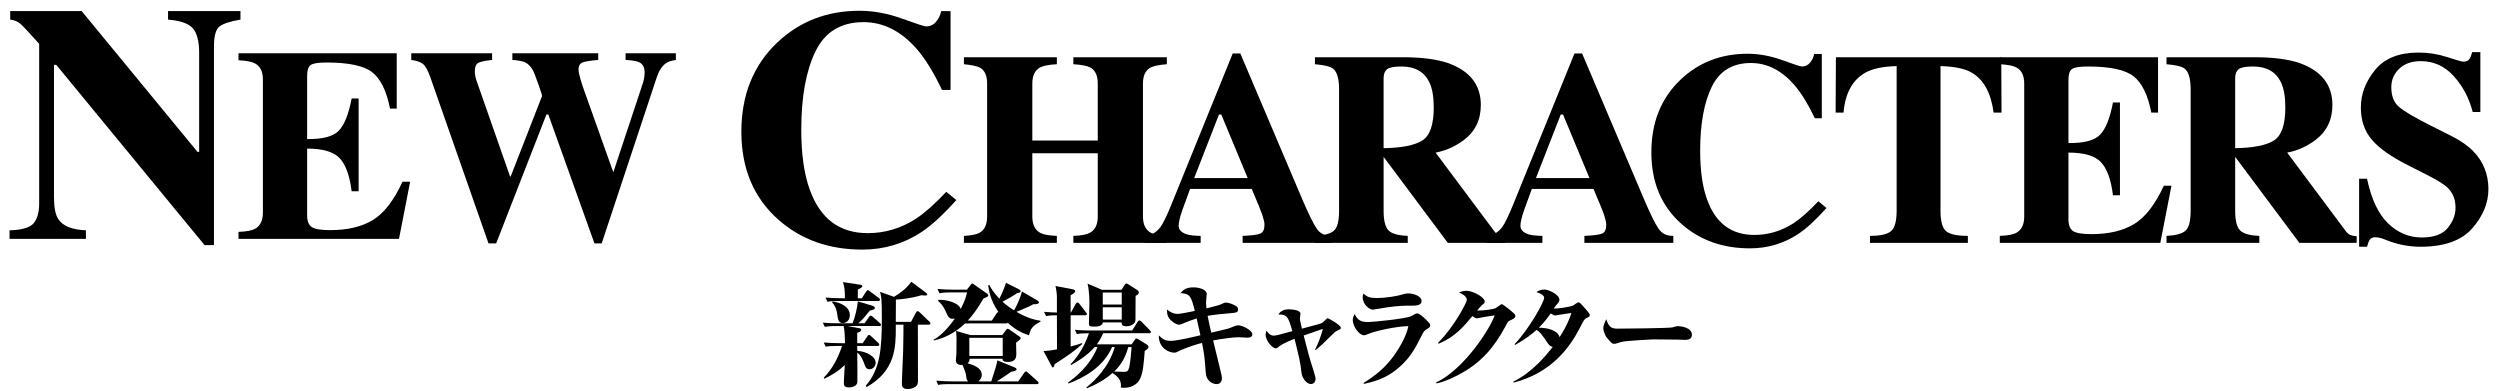
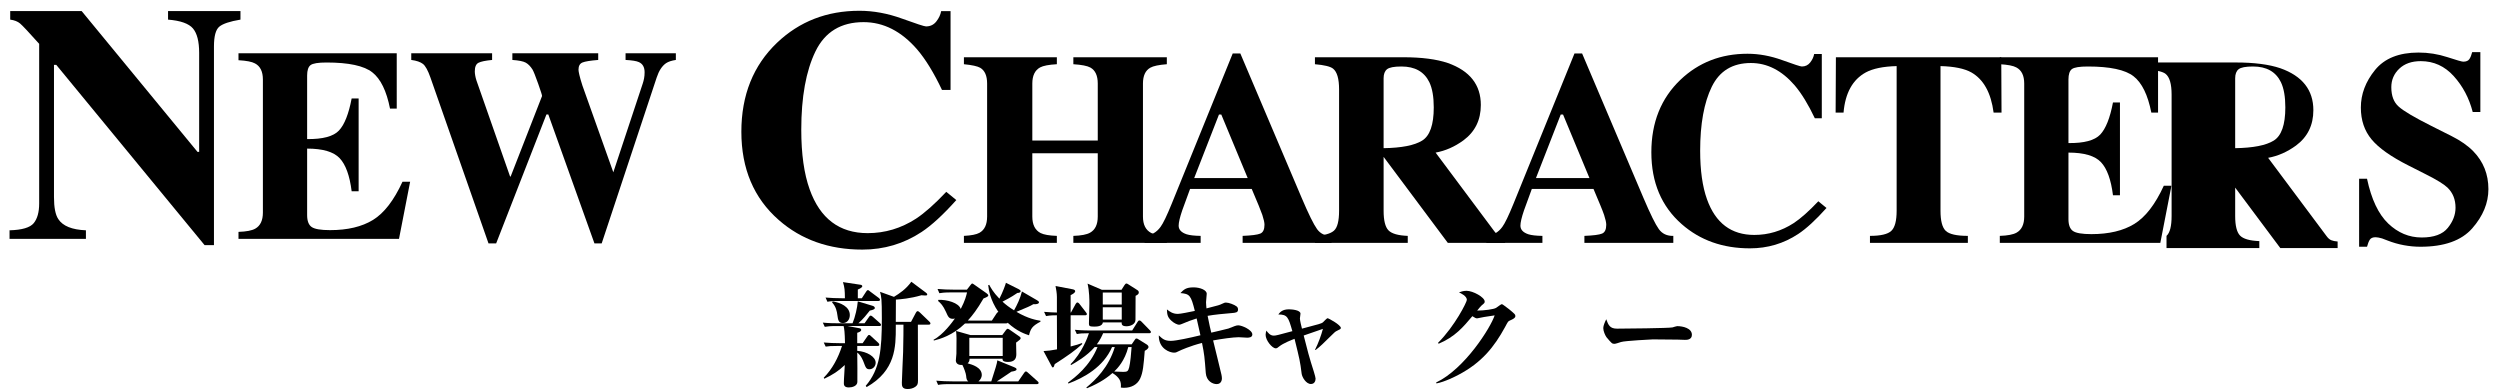
<svg xmlns="http://www.w3.org/2000/svg" version="1.1" id="レイヤー_1" x="0px" y="0px" width="612.144px" height="95.75px" viewBox="0 0 612.144 95.75" enable-background="new 0 0 612.144 95.75" xml:space="preserve">
  <g>
    <path d="M211.222,84.029l1.146-1.652c0.112-0.168,0.253-0.365,0.421-0.365c0.195,0,0.363,0.168,0.531,0.336l1.736,1.598   c0.111,0.084,0.252,0.308,0.252,0.447c0,0.252-0.196,0.31-0.42,0.31h-4.984v1.202c2.353,0.168,4.509,1.429,4.509,2.912   c0,0.867-0.673,1.597-1.513,1.597c-0.784,0-0.924-0.394-1.428-1.735c-0.112-0.308-0.616-1.65-1.568-2.353   c0.028,0.868,0.057,6.832,0.028,7.225c-0.057,0.979-1.261,1.316-2.101,1.316c-1.204,0-1.204-0.729-1.204-1.037   c0-1.231,0.195-3.22,0.225-4.451c-1.567,1.513-3.023,2.408-5.013,3.358l-0.14-0.252c2.128-2.155,3.556-4.899,4.479-7.782h-0.98   c-1.708,0-2.323,0.055-3.022,0.168l-0.477-1.009c1.344,0.111,2.659,0.168,4.004,0.168h1.203c-0.056-2.743-0.168-3.473-0.336-4.2   h-1.596c-1.708,0-2.324,0.084-3.023,0.196l-0.477-1.037c1.344,0.142,2.66,0.168,4.004,0.168h3.275   c0.645-1.512,1.177-3.893,1.288-5.375l3.611,1.093c0.168,0.056,0.562,0.194,0.562,0.53c0,0.365-0.616,0.505-1.232,0.646   c-0.729,0.925-1.624,2.072-2.8,3.106h1.512l1.064-1.512c0.14-0.194,0.252-0.363,0.42-0.363s0.392,0.14,0.531,0.279l1.735,1.539   c0.168,0.168,0.28,0.254,0.28,0.449c0,0.252-0.225,0.279-0.42,0.279h-7.756l2.827,0.533c0.195,0.027,0.505,0.111,0.505,0.42   c0,0.447-0.812,0.643-0.98,0.699v2.549H211.222z M211.026,73.025l1.063-1.625c0.084-0.141,0.252-0.363,0.42-0.363   c0.169,0,0.364,0.195,0.505,0.307l2.184,1.625c0.112,0.084,0.28,0.279,0.28,0.42c0,0.279-0.252,0.309-0.42,0.309h-9.437   c-1.708,0-2.324,0.056-3.023,0.195l-0.448-1.035c1.315,0.111,2.66,0.168,3.977,0.168h0.756c-0.027-2.018-0.057-2.549-0.477-3.948   l4.284,0.646c0.225,0.026,0.448,0.141,0.448,0.362c0,0.336-0.757,0.672-1.093,0.812v2.129H211.026L211.026,73.025z M203.886,73.809   c1.876,0.279,4.199,1.26,4.199,3.332c0,1.232-0.783,1.959-1.681,1.959c-1.092,0-1.204-0.756-1.372-1.986   c-0.111-0.811-0.308-2.018-1.287-3.053L203.886,73.809z M226.678,71.625c0.168,0.139,0.363,0.279,0.363,0.475   c0,0.254-0.252,0.254-0.505,0.254c-0.279,0-0.615-0.028-0.924-0.057c-2.771,0.812-5.096,0.98-6.244,1.064   c0,2.604,0,2.883-0.027,5.459h3.725l1.204-2.268c0.084-0.142,0.224-0.363,0.42-0.363s0.393,0.195,0.588,0.363l2.296,2.211   c0.057,0.057,0.252,0.252,0.252,0.42c0,0.28-0.252,0.309-0.42,0.309h-2.66c0,1.961,0.028,11.564,0.028,13.721   c0,0.867-0.168,1.148-0.672,1.512c-0.532,0.363-1.177,0.531-1.876,0.531c-1.4,0-1.4-0.84-1.4-1.566c0-1.01,0.28-6.301,0.309-7.477   c0.085-3.248,0.085-5.684,0.085-6.721h-1.877v0.588c0,4.789,0,10.641-7.141,14.701l-0.224-0.309   c3.5-4.062,3.947-8.877,3.947-16.521c0-4.789-0.111-5.265-0.447-6.496l3.416,1.231c1.372-0.842,2.939-1.877,4.256-3.697   L226.678,71.625z" />
    <path d="M251.962,82.096c-0.925-0.307-2.885-0.924-5.235-3.08c-0.028,0.141-0.196,0.168-0.394,0.168h-8.398   c-0.504,0-1.148,0-1.652,0.029c-3.023,2.939-6.16,3.809-7.615,4.172l-0.085-0.195c2.381-1.231,4.648-4.369,5.236-5.209   c-0.112,0.027-0.28,0.084-0.477,0.084c-0.979,0-1.203-0.53-1.708-1.68c-0.729-1.596-1.287-2.129-1.903-2.66v-0.309   c2.156-0.084,5.04,0.729,5.516,2.24c1.12-2.156,1.372-3.359,1.54-4.061h-3.752c-1.932,0-2.491,0.112-3.022,0.196l-0.448-1.037   c1.315,0.113,2.632,0.168,3.976,0.168h3.221l0.868-1.118c0.141-0.168,0.309-0.394,0.42-0.394s0.309,0.142,0.504,0.28l2.996,2.101   c0.141,0.11,0.447,0.362,0.447,0.53c0,0.252-0.363,0.449-1.176,0.757c-1.568,2.717-2.744,4.2-3.836,5.403   c0.196,0,1.344,0.027,1.456,0.027h4.424l1.176-1.791c0.084-0.111,0.252-0.309,0.42-0.336c-2.044-2.996-2.352-5.461-2.491-6.553   l0.253-0.084c0.362,0.672,0.951,1.793,2.491,3.389c0.812-1.568,1.483-3.389,1.597-3.893l3.136,1.568   c0.28,0.141,0.476,0.309,0.476,0.504c0,0.252-0.336,0.42-0.812,0.42c-1.568,1.092-3.052,1.82-3.641,2.129   c0.812,0.756,1.597,1.344,2.828,2.127c0.729-1.287,1.513-2.912,1.933-4.619l3.668,2.127c0.252,0.141,0.504,0.336,0.504,0.504   c0,0.281-0.336,0.561-1.372,0.477c-0.952,0.562-1.288,0.672-4.145,1.877c2.911,1.707,4.899,2.017,5.881,2.185v0.224   C252.746,79.828,252.354,80.473,251.962,82.096z M253.894,94.053h-21.168c-1.933,0-2.492,0.084-3.024,0.195l-0.447-1.035   c1.315,0.111,2.633,0.168,3.977,0.168h3.864c-0.394-0.252-0.478-0.701-0.532-1.373c-0.028-0.531-0.561-1.988-0.924-2.66   c-1.093,0.113-1.597-0.447-1.597-1.092c0-0.252,0.141-1.398,0.141-1.65c0.027-0.59,0.027-2.297,0.027-3.754   c0-0.531-0.057-1.313-0.111-1.817l3.527,1.008h7.783l0.896-1.205c0.11-0.168,0.279-0.336,0.447-0.336   c0.141,0,0.363,0.142,0.504,0.252l2.185,1.513c0.168,0.112,0.476,0.309,0.476,0.532c0,0.279-0.252,0.447-1.119,1.093   c0,0.393,0.057,2.407,0.057,2.854c0,1.092-0.477,1.877-2.017,1.877c-1.288,0-1.372-0.42-1.372-0.785h-8.063   c0,0.478-0.112,0.812-0.476,1.121c1.062,0.308,3.472,0.951,3.472,2.883c0,0.365-0.196,1.037-0.812,1.541h3.137   c0.979-3.053,1.398-4.34,1.482-5.151l4.116,1.68c0.336,0.141,0.588,0.252,0.588,0.533c0,0.336-0.588,0.447-1.26,0.559   c-1.316,0.924-2.939,1.961-3.556,2.381h5.234l1.429-2.072c0.111-0.168,0.279-0.363,0.447-0.363s0.394,0.195,0.504,0.308   l2.324,2.072c0.112,0.11,0.28,0.252,0.28,0.42C254.314,94.025,254.062,94.053,253.894,94.053z M245.522,82.713h-8.176v4.451h8.176   V82.713z" />
    <path d="M265.709,77.197h-3.556v7.643c1.484-0.363,2.1-0.588,2.771-0.84l0.085,0.225c-1.736,1.596-3.612,2.912-6.748,4.928   c-0.142,0.478-0.226,0.812-0.478,0.812c-0.14,0-0.195-0.113-0.336-0.393l-1.932-3.611c1.092-0.057,1.819-0.141,3.304-0.42   c0-2.773,0-5.629-0.028-8.344c-0.588,0-1.596,0-2.659,0.195l-0.477-1.035c0.924,0.084,2.576,0.168,3.136,0.168v-3.81   c0-0.924-0.194-1.932-0.336-2.688l4.229,0.812c0.279,0.058,0.588,0.197,0.588,0.449c0,0.446-0.784,0.812-1.12,0.979v4.256h0.084   l1.148-2.102c0.14-0.252,0.308-0.363,0.42-0.363c0.026,0,0.252,0.027,0.476,0.31l1.624,2.101c0.196,0.278,0.224,0.309,0.224,0.42   C266.129,77.141,265.934,77.197,265.709,77.197z M281.39,81.592h-11.284c-0.336,0.785-0.756,1.682-1.54,2.717h8.54l0.728-1.063   c0.142-0.224,0.226-0.363,0.448-0.363c0.14,0,0.224,0.027,0.562,0.253l1.932,1.202c0.224,0.142,0.448,0.365,0.448,0.646   c0,0.111-0.142,0.531-0.926,0.924c-0.278,3.5-0.42,5.264-1.118,6.775c-0.674,1.483-2.186,2.27-3.894,2.27   c-0.252,0-0.448,0-0.84-0.057c0.14-1.568-0.336-2.465-2.044-3.558c-1.036,0.896-2.716,2.269-6.244,3.726l-0.168-0.168   c2.24-1.849,5.488-4.957,6.972-9.912h-0.672c-2.1,4.899-6.916,7.531-10.694,8.932l-0.084-0.223   c1.764-1.346,5.292-3.978,7.224-8.709h-0.7c-1.988,2.297-4.788,3.836-5.768,4.396l-0.142-0.196c2.802-2.8,4.229-6.664,4.51-7.588   c-1.54,0-2.214,0.057-2.97,0.196l-0.476-1.037c1.764,0.168,3.724,0.168,4.004,0.168h10.023l1.345-2.127   c0.084-0.142,0.224-0.336,0.42-0.336c0.168,0,0.364,0.11,0.504,0.278l2.072,2.13c0.14,0.168,0.252,0.278,0.252,0.42   C281.81,81.564,281.558,81.592,281.39,81.592z M278.058,72.438c0,0.588-0.028,5.627-0.028,5.853c0,1.176-1.344,1.597-2.184,1.597   c-1.232,0-1.204-0.531-1.204-0.953h-4.593c-0.141,1.037-1.597,1.037-2.155,1.037c-1.12,0-1.261-0.168-1.261-0.729   c0-0.896,0.111-3.585,0.111-4.955c0-0.785,0-2.94-0.447-4.845l3.5,1.513h4.815l0.729-1.147c0.168-0.252,0.309-0.394,0.477-0.394   c0.14,0,0.28,0.084,0.532,0.252l2.154,1.373c0.31,0.194,0.337,0.42,0.337,0.588C278.842,72.016,278.534,72.186,278.058,72.438z    M274.669,71.625h-4.646v2.939h4.646V71.625z M274.669,75.236h-4.646v3.023h4.646V75.236z M276.266,84.98   c-0.868,3.389-2.633,5.209-3.444,5.992c0.729,0.026,2.044,0.084,2.212,0.084c0.98,0,1.204-0.142,1.456-1.121   c0.28-1.062,0.504-3.668,0.588-4.955H276.266L276.266,84.98z" />
    <path d="M299.085,74.453c0.729-0.336,0.812-0.365,1.12-0.365c0.672,0,2.044,0.504,2.604,0.953c0.252,0.195,0.336,0.504,0.336,0.756   c0,0.729-0.562,0.783-1.598,0.867c-1.96,0.168-4.144,0.365-5.852,0.672c0.28,1.596,0.84,3.893,0.896,4.117   c0.646-0.168,3.948-0.896,4.2-1.008c1.43-0.562,1.904-0.785,2.408-0.785c0.896,0,3.444,1.121,3.444,2.24   c0,0.783-0.952,0.783-1.288,0.783s-1.766-0.111-2.044-0.111c-1.372,0-4.284,0.42-6.272,0.785c0.31,1.344,1.792,7.195,2.044,8.397   c0.058,0.31,0.112,0.617,0.112,0.896c0,0.142-0.028,1.4-1.288,1.4c-1.008,0-2.492-0.756-2.66-2.688   c-0.308-3.977-0.336-4.453-0.924-7.393c-2.884,0.729-5.32,1.819-5.516,1.932c-0.784,0.393-0.896,0.447-1.372,0.447   c-0.896,0-3.752-0.867-3.696-4.228c0.924,0.866,1.428,1.344,2.968,1.344c1.232,0,4.704-0.756,7.226-1.372   c-0.112-0.589-0.729-3.22-0.926-4.115c-1.596,0.504-2.07,0.699-3.61,1.344c-0.226,0.084-0.478,0.197-0.7,0.197   c-0.336,0-1.204-0.338-1.932-1.037c-0.952-0.896-0.98-1.568-1.036-2.715c0.672,0.53,1.428,1.092,2.66,1.092   c0.698,0,2.8-0.449,4.172-0.729c-0.952-3.836-1.261-4.172-3.528-4.368c0.84-0.867,1.372-1.398,3.22-1.398   c1.568,0,3.222,0.643,3.222,1.566c0,0.338-0.168,1.766-0.168,2.071c0,0.646,0.084,1.177,0.11,1.513   C298.442,74.76,298.694,74.648,299.085,74.453z" />
    <path d="M321.99,85.652c0.812-1.596,1.54-3.611,1.933-5.123c-1.287,0.42-1.933,0.643-4.703,1.623   c1.176,4.537,1.287,5.041,1.764,6.553c0.42,1.344,1.147,3.555,1.147,4.004c0,0.588-0.279,1.316-1.147,1.316   c-1.176,0-2.155-1.652-2.269-2.549c-0.363-2.97-0.504-3.527-1.735-8.513c-0.672,0.252-2.744,1.063-3.725,1.849   c-0.477,0.393-0.588,0.477-0.896,0.477c-0.84,0-2.464-1.932-2.464-3.305c0-0.394,0.084-0.672,0.195-1.035   c0.337,0.475,0.896,1.23,1.792,1.23c0.561,0,1.12-0.168,4.563-1.093c-0.979-3.416-1.203-4.088-3.443-4.088   c0.393-0.504,0.952-1.261,2.604-1.261c0.7,0,2.828,0.168,2.828,1.064c0,0.195-0.141,1.008-0.141,1.176   c0,0.504,0.364,1.933,0.504,2.492c4.368-1.148,4.677-1.232,5.097-1.512c0.195-0.168,0.952-1.037,1.176-1.037   c0.252,0,3.248,1.652,3.248,2.381c0,0.252-0.224,0.363-1.008,0.729c-0.393,0.195-0.42,0.224-1.904,1.681   c-1.062,1.063-2.155,2.156-3.275,2.996L321.99,85.652z" />
-     <path d="M333.862,93.773c2.744-1.709,5.208-3.584,7.477-6.721c1.12-1.568,3.08-4.732,3.5-7.195   c-2.885,0.027-7.812,1.146-9.323,1.733c-1.177,0.449-1.288,0.505-1.54,0.505c-1.148,0-2.744-2.154-2.744-3.724   c0-0.672,0.252-1.063,0.477-1.457c0.783,1.651,1.708,1.933,3.332,1.933c1.176,0,9.044-0.783,10.415-1.398   c0.196-0.084,1.009-0.561,1.204-0.645c0.168-0.058,0.309-0.058,0.42-0.058c0.532,0,1.792,1.205,2.324,1.765   c0.7,0.7,0.784,0.811,0.784,1.178c0,0.336-0.141,0.504-0.812,0.895c-0.645,0.365-0.757,0.533-1.513,2.045   c-1.428,2.799-2.771,5.459-6.3,8.148c-2.128,1.623-4.452,2.547-7.588,3.219L333.862,93.773z M336.97,72.969   c2.771,0,5.292-0.561,5.907-0.729c1.063-0.309,1.372-0.393,1.96-0.393c1.177,0,3.248,0.59,3.248,1.877   c0,1.008-1.204,1.119-2.185,1.119c-2.24,0-3.304,0-6.3,0.42c-0.532,0.084-3.248,0.561-3.473,0.561   c-0.699,0-2.464-1.119-2.464-3.107c0-0.309,0.057-0.531,0.195-0.84C334.674,72.66,335.375,72.969,336.97,72.969z" />
    <path d="M351.642,93.66c7.056-3.359,13.354-13.467,14.336-16.436c-0.394,0.084-2.212,0.336-2.576,0.393   c-0.14,0.027-1.652,0.336-1.708,0.336c-0.336,0-0.504-0.113-1.176-0.533c-2.212,2.633-4.256,5.068-8.261,6.748l-0.141-0.223   c4.146-4.146,7.056-9.996,7.056-10.529c0-0.924-1.482-1.623-1.932-1.82c0.393-0.139,1.036-0.391,1.848-0.391   c1.568,0,4.452,1.568,4.452,2.631c0,0.336-0.084,0.393-0.784,0.98c-0.194,0.168-0.446,0.477-1.062,1.231   c1.68,0,4.088-0.31,4.646-0.672c0.422-0.28,1.204-0.896,1.372-0.896s0.478,0.252,0.674,0.393c0.504,0.336,1.624,1.203,2.436,1.988   c0.14,0.139,0.224,0.279,0.224,0.559c0,0.393-0.42,0.672-1.398,1.092c-0.364,0.141-0.448,0.309-1.12,1.568   c-2.66,4.873-5.712,8.709-11.424,11.705c-0.672,0.363-3.36,1.734-5.376,2.1L351.642,93.66z" />
-     <path d="M370.85,84.281c3.695-3.865,7.252-10.389,7.252-11.369c0-0.783-1.456-1.232-1.903-1.371   c0.56-0.449,1.287-0.645,1.987-0.645c0.979,0,3.641,1.203,3.641,2.492c0,0.336-0.084,0.53-0.589,1.118   c-0.42,0.449-0.504,0.589-0.783,1.037c0.645,0.11,4.088-0.394,4.76-0.756c0.196-0.113,1.036-0.757,1.261-0.757   c0.279,0,0.363,0.085,0.84,0.589c0.42,0.446,1.96,2.101,1.96,2.463c0,0.448-0.224,0.532-0.756,0.756   c-0.561,0.252-0.672,0.478-1.765,2.604c-2.464,4.761-6.943,10.863-16.128,13.244l-0.084-0.225c4.845-2.436,7.979-6.412,9.66-8.512   c-0.616-0.168-0.868-0.42-1.093-0.729c-1.456-2.156-1.987-2.912-2.884-3.443c-1.063,0.979-2.492,2.127-5.208,3.668L370.85,84.281z    M384.766,76.637c-0.42,0.057-2.408,0.336-2.855,0.42c-0.168,0-0.896,0.195-1.093,0.195c-0.252,0-0.531-0.139-1.119-0.504   c-0.364,0.504-1.316,1.932-2.912,3.5c1.792,0,4.536,0.449,5.096,2.297C383.871,79.465,384.458,77.561,384.766,76.637z" />
    <path d="M395.938,80.473c1.596,0,12.88-0.111,13.606-0.309c0.168-0.055,0.952-0.307,1.12-0.307c1.345,0,3.612,0.475,3.612,2.127   c0,1.205-1.232,1.26-1.764,1.231c-0.28,0-1.456-0.026-1.708-0.057c-0.084,0-3.753-0.056-6.104-0.056   c-0.084,0-6.859,0.336-7.784,0.644c-0.446,0.142-1.314,0.448-1.624,0.448c-0.56,0-0.699-0.168-1.932-1.625   c-0.336-0.477-0.784-1.483-0.784-2.239c0-0.56,0.364-1.429,0.729-2.156C393.81,79.576,394.174,80.473,395.938,80.473z" />
  </g>
  <g>
    <g>
      <g>
        <path d="M2.338,56.391c3.062-0.08,5.037-0.666,5.925-1.754c0.887-1.088,1.329-2.693,1.329-4.816V10.729     C7.067,7.908,5.508,6.25,4.917,5.751C4.327,5.254,3.52,4.939,2.5,4.804V2.708h17.49l28.372,34.483h0.403V12.946     c0-2.794-0.509-4.789-1.523-5.985c-1.016-1.195-3.047-1.914-6.094-2.156V2.708h17.732v2.096c-2.58,0.428-4.307,1.002-5.179,1.724     c-0.874,0.721-1.311,2.336-1.311,4.846v48.644h-2.297L13.782,15.888h-0.564V48.25c0,2.537,0.351,4.332,1.049,5.387     c1.102,1.701,3.357,2.619,6.771,2.754v2.096H2.338V56.391z" />
        <path d="M58.396,58.486v-1.709c1.926-0.064,3.294-0.328,4.104-0.787c1.248-0.701,1.872-2.014,1.872-3.941V19.474     c0-1.956-0.646-3.271-1.938-3.946c-0.745-0.412-2.092-0.674-4.039-0.782v-1.708h38.749V26.6h-1.644     c-0.854-4.335-2.304-7.301-4.351-8.899c-2.048-1.598-5.774-2.396-11.183-2.396c-2.058,0-3.365,0.213-3.924,0.64     c-0.559,0.427-0.838,1.275-0.838,2.545v15.566c3.831,0.043,6.425-0.652,7.783-2.086c1.356-1.433,2.396-4.055,3.119-7.865h1.708     v22.724h-1.708c-0.481-3.83-1.461-6.529-2.938-8.094c-1.479-1.566-4.133-2.348-7.964-2.348v16.287     c0,1.424,0.366,2.393,1.102,2.906c0.732,0.514,2.237,0.771,4.515,0.771c4.291,0,7.794-0.832,10.509-2.496     c2.714-1.664,5.122-4.783,7.225-9.359h1.872l-2.727,13.99H58.396z" />
        <path d="M120.495,13.038v1.643c-1.62,0.153-2.729,0.384-3.333,0.69c-0.603,0.306-0.903,1.009-0.903,2.104     c0,0.285,0.033,0.619,0.1,1.003c0.065,0.384,0.164,0.784,0.296,1.2l8.244,23.546h0.138l7.687-19.703     c0.043-0.11-0.271-1.112-0.94-3.006c-0.671-1.894-1.138-3.061-1.401-3.501c-0.504-0.789-1.057-1.349-1.657-1.678     c-0.604-0.328-1.691-0.548-3.269-0.657v-1.643h21.02v1.643c-1.928,0.153-3.215,0.362-3.858,0.625     c-0.646,0.263-0.969,0.855-0.969,1.775c0,0.22,0.069,0.642,0.213,1.267c0.143,0.625,0.389,1.485,0.739,2.581l7.72,21.671h-0.281     l7.336-22.132c0.132-0.395,0.241-0.816,0.329-1.266c0.087-0.449,0.131-0.948,0.131-1.496c0-1.25-0.471-2.083-1.412-2.5     c-0.568-0.263-1.652-0.438-3.251-0.525v-1.643h12.315v1.643c-1.029,0.153-1.828,0.416-2.397,0.789     c-0.984,0.68-1.752,1.853-2.299,3.519l-13.464,40.615h-1.772l-11.297-31.571h-0.46l-12.312,31.571h-1.872l-14.219-40.615     c-0.613-1.749-1.228-2.861-1.839-3.336c-0.613-0.476-1.565-0.799-2.857-0.972v-1.643h19.798V13.038z" />
      </g>
    </g>
    <g>
      <g>
        <path d="M220.86,4.554c3.52,1.276,5.481,1.914,5.884,1.914c1.048,0,1.888-0.403,2.52-1.209c0.631-0.806,1.027-1.652,1.188-2.539     h2.297v19.305h-2.096c-1.985-4.191-4.012-7.496-6.078-9.914c-3.864-4.46-8.238-6.69-13.122-6.69     c-5.529,0-9.454,2.385-11.775,7.153c-2.321,4.77-3.481,11.171-3.481,19.204c0,5.91,0.684,10.773,2.053,14.589     c2.549,7.146,7.286,10.719,14.211,10.719c4.239,0,8.185-1.182,11.834-3.546c2.094-1.371,4.562-3.561,7.407-6.569l2.459,2.014     c-3.225,3.601-6.06,6.207-8.504,7.818c-4.353,2.875-9.188,4.312-14.509,4.312c-8.141,0-14.965-2.418-20.473-7.254     c-6.1-5.347-9.148-12.546-9.148-21.601c0-8.974,2.915-16.241,8.745-21.803c5.481-5.213,12.198-7.819,20.151-7.819     C213.861,2.639,217.34,3.278,220.86,4.554z" />
        <path d="M236.022,57.756c1.795-0.087,3.064-0.339,3.81-0.755c1.248-0.7,1.871-2.024,1.871-3.974V20.453     c0-1.892-0.558-3.174-1.674-3.848c-0.68-0.392-2.015-0.685-4.007-0.881v-1.708h22.757v1.708c-1.97,0.108-3.339,0.37-4.104,0.782     c-1.271,0.696-1.904,2.012-1.904,3.946v13.956h16.024V20.453c0-1.935-0.603-3.239-1.806-3.913     c-0.745-0.413-2.135-0.686-4.171-0.815v-1.708h22.889v1.708c-1.971,0.152-3.317,0.436-4.039,0.848     c-1.205,0.675-1.807,1.968-1.807,3.881v32.575c0,1.971,0.668,3.306,2.003,4.007c0.767,0.416,2.047,0.656,3.843,0.722v1.708     h-22.889v-1.708c1.926-0.065,3.295-0.328,4.104-0.788c1.248-0.7,1.872-2.014,1.872-3.94V37.529H252.77v15.499     c0,1.992,0.678,3.339,2.035,4.039c0.788,0.395,2.112,0.624,3.974,0.689v1.708h-22.757V57.756z" />
        <path d="M280.262,57.756c1.62-0.108,2.923-0.842,3.908-2.2c0.635-0.854,1.543-2.736,2.726-5.647l14.941-36.811h1.871     l15.008,35.333c1.686,3.962,2.943,6.518,3.775,7.667s2.016,1.703,3.547,1.658v1.708h-21.771v-1.708     c2.189-0.087,3.629-0.273,4.318-0.558s1.035-1.007,1.035-2.168c0-0.525-0.176-1.324-0.525-2.396     c-0.221-0.635-0.516-1.401-0.889-2.299l-1.711-4.072h-15.098c-0.986,2.671-1.623,4.412-1.908,5.221     c-0.591,1.729-0.887,2.988-0.887,3.776c0,0.964,0.646,1.664,1.937,2.102c0.768,0.241,1.916,0.372,3.449,0.394v1.708h-13.727     V57.756z M305.509,43.604l-6.469-15.565h-0.564l-6.07,15.565H305.509z" />
        <path d="M321.973,57.756c2.275-0.108,3.83-0.536,4.662-1.28s1.248-2.364,1.248-4.86v-29.75c0-2.591-0.492-4.278-1.479-5.062     c-0.656-0.522-2.135-0.882-4.432-1.078v-1.708h21.639c4.488,0,8.123,0.472,10.902,1.412c5.387,1.905,8.078,5.331,8.078,10.278     c0,3.656-1.41,6.535-4.23,8.637c-2.154,1.576-4.438,2.583-6.844,3.021l14.291,19.144c0.371,0.525,0.766,0.87,1.182,1.034     s0.932,0.269,1.543,0.312v1.609h-14.031l-15.689-21.016h-0.027v13.167c0,2.364,0.395,3.957,1.182,4.778     c0.789,0.821,2.365,1.275,4.729,1.362v1.708h-22.723V57.756z M348.227,34.425c1.893-1.171,2.84-3.88,2.84-8.127     c0-2.605-0.361-4.663-1.084-6.174c-1.248-2.562-3.525-3.842-6.83-3.842c-1.795,0-2.973,0.225-3.529,0.673     c-0.559,0.449-0.838,1.188-0.838,2.217v17.108C343.186,36.215,346.333,35.597,348.227,34.425z" />
        <path d="M363.946,57.756c1.621-0.108,2.924-0.842,3.908-2.2c0.635-0.854,1.543-2.736,2.727-5.647l14.941-36.811h1.871     l15.006,35.333c1.686,3.962,2.945,6.518,3.777,7.667s2.014,1.703,3.547,1.658v1.708h-21.771v-1.708     c2.188-0.087,3.629-0.273,4.318-0.558s1.033-1.007,1.033-2.168c0-0.525-0.176-1.324-0.525-2.396     c-0.219-0.635-0.516-1.401-0.889-2.299l-1.709-4.072h-15.1c-0.986,2.671-1.621,4.412-1.906,5.221     c-0.592,1.729-0.887,2.988-0.887,3.776c0,0.964,0.645,1.664,1.938,2.102c0.766,0.241,1.916,0.372,3.447,0.394v1.708h-13.727     V57.756z M389.192,43.604l-6.469-15.565h-0.564l-6.07,15.565H389.192z" />
        <path d="M436.395,14.722c2.869,1.04,4.467,1.561,4.795,1.561c0.854,0,1.537-0.329,2.053-0.985     c0.514-0.657,0.838-1.347,0.969-2.069h1.871v15.729h-1.707c-1.619-3.415-3.27-6.107-4.953-8.078     c-3.148-3.634-6.713-5.451-10.693-5.451c-4.504,0-7.701,1.943-9.594,5.829c-1.891,3.886-2.836,9.102-2.836,15.647     c0,4.816,0.557,8.779,1.672,11.887c2.078,5.823,5.938,8.734,11.58,8.734c3.453,0,6.668-0.963,9.643-2.89     c1.705-1.116,3.717-2.9,6.035-5.353l2.004,1.642c-2.627,2.934-4.938,5.058-6.93,6.371c-3.547,2.342-7.486,3.514-11.822,3.514     c-6.633,0-12.193-1.971-16.682-5.911c-4.969-4.356-7.453-10.223-7.453-17.601c0-7.312,2.375-13.233,7.125-17.765     c4.467-4.247,9.939-6.371,16.42-6.371C430.692,13.163,433.528,13.683,436.395,14.722z" />
        <path d="M449.534,14.016h40.49l0.064,13.562h-1.938c-0.635-4.852-2.451-8.134-5.451-9.847c-1.686-0.944-4.203-1.46-7.553-1.548     v35.427c0,2.476,0.434,4.118,1.297,4.929c0.865,0.811,2.666,1.216,5.402,1.216v1.708h-23.971v-1.708     c2.627,0,4.371-0.41,5.236-1.232c0.865-0.821,1.297-2.459,1.297-4.912V16.184c-3.283,0.088-5.801,0.604-7.553,1.548     c-3.217,1.756-5.035,5.038-5.449,9.847h-1.938L449.534,14.016z" />
        <path d="M489.667,59.464v-1.708c1.926-0.065,3.293-0.328,4.104-0.788c1.248-0.7,1.873-2.014,1.873-3.94V20.453     c0-1.956-0.646-3.271-1.938-3.946c-0.746-0.412-2.092-0.674-4.039-0.782v-1.708h38.748v13.562h-1.643     c-0.854-4.335-2.303-7.301-4.35-8.899c-2.049-1.598-5.775-2.396-11.182-2.396c-2.059,0-3.367,0.213-3.924,0.64     c-0.559,0.427-0.838,1.275-0.838,2.545v15.565c3.83,0.044,6.424-0.651,7.783-2.085c1.355-1.434,2.396-4.056,3.119-7.865h1.707     v22.725h-1.707c-0.482-3.831-1.461-6.529-2.939-8.095s-4.133-2.348-7.963-2.348v16.287c0,1.424,0.365,2.393,1.1,2.906     c0.734,0.515,2.238,0.771,4.516,0.771c4.291,0,7.793-0.831,10.508-2.495s5.123-4.783,7.225-9.359h1.871l-2.725,13.989H489.667z" />
-         <path d="M530.487,57.756c2.277-0.108,3.83-0.536,4.664-1.28c0.83-0.744,1.246-2.364,1.246-4.86v-29.75     c0-2.591-0.492-4.278-1.477-5.062c-0.656-0.522-2.135-0.882-4.434-1.078v-1.708h21.641c4.488,0,8.121,0.472,10.902,1.412     c5.385,1.905,8.078,5.331,8.078,10.278c0,3.656-1.41,6.535-4.23,8.637c-2.156,1.576-4.438,2.583-6.846,3.021l14.291,19.144     c0.373,0.525,0.768,0.87,1.184,1.034s0.93,0.269,1.543,0.312v1.609h-14.033l-15.688-21.016H547.3v13.167     c0,2.364,0.395,3.957,1.184,4.778c0.787,0.821,2.363,1.275,4.729,1.362v1.708h-22.725V57.756z M556.741,34.425     c1.895-1.171,2.84-3.88,2.84-8.127c0-2.605-0.359-4.663-1.082-6.174c-1.248-2.562-3.525-3.842-6.83-3.842     c-1.797,0-2.973,0.225-3.531,0.673c-0.559,0.449-0.838,1.188-0.838,2.217v17.108C551.7,36.215,554.846,35.597,556.741,34.425z" />
+         <path d="M530.487,57.756c0.83-0.744,1.246-2.364,1.246-4.86v-29.75     c0-2.591-0.492-4.278-1.477-5.062c-0.656-0.522-2.135-0.882-4.434-1.078v-1.708h21.641c4.488,0,8.121,0.472,10.902,1.412     c5.385,1.905,8.078,5.331,8.078,10.278c0,3.656-1.41,6.535-4.23,8.637c-2.156,1.576-4.438,2.583-6.846,3.021l14.291,19.144     c0.373,0.525,0.768,0.87,1.184,1.034s0.93,0.269,1.543,0.312v1.609h-14.033l-15.688-21.016H547.3v13.167     c0,2.364,0.395,3.957,1.184,4.778c0.787,0.821,2.363,1.275,4.729,1.362v1.708h-22.725V57.756z M556.741,34.425     c1.895-1.171,2.84-3.88,2.84-8.127c0-2.605-0.359-4.663-1.082-6.174c-1.248-2.562-3.525-3.842-6.83-3.842     c-1.797,0-2.973,0.225-3.531,0.673c-0.559,0.449-0.838,1.188-0.838,2.217v17.108C551.7,36.215,554.846,35.597,556.741,34.425z" />
        <path d="M577.645,43.768h1.938c1.07,5.025,2.799,8.677,5.186,10.959s5.121,3.423,8.203,3.423c2.996,0,5.127-0.783,6.389-2.35     c1.264-1.566,1.895-3.215,1.895-4.946c0-2.016-0.658-3.658-1.977-4.928c-0.873-0.833-2.641-1.917-5.303-3.254l-4.283-2.169     c-4.252-2.146-7.252-4.271-8.998-6.375c-1.748-2.104-2.623-4.699-2.623-7.788c0-3.286,1.158-6.353,3.473-9.201     c2.314-2.848,5.861-4.272,10.641-4.272c2.432,0,4.783,0.373,7.055,1.117s3.568,1.116,3.893,1.116c0.73,0,1.236-0.213,1.518-0.641     c0.279-0.427,0.506-0.99,0.678-1.69h2.004v14.646h-1.873c-0.877-3.394-2.424-6.315-4.637-8.768     c-2.215-2.452-4.906-3.678-8.074-3.678c-2.225,0-3.984,0.619-5.279,1.856c-1.295,1.238-1.941,2.744-1.941,4.519     c0,2.125,0.605,3.714,1.818,4.766c1.191,1.073,3.861,2.651,8.008,4.732l4.965,2.497c2.213,1.117,3.979,2.354,5.295,3.711     c2.459,2.538,3.689,5.623,3.689,9.255c0,3.391-1.32,6.59-3.957,9.599c-2.639,3.008-6.865,4.512-12.68,4.512     c-1.336,0-2.688-0.126-4.055-0.378s-2.719-0.64-4.053-1.165l-1.293-0.493c-0.301-0.087-0.592-0.158-0.871-0.213     c-0.281-0.055-0.518-0.082-0.711-0.082c-0.689,0-1.164,0.202-1.422,0.607s-0.484,0.979-0.678,1.724h-1.938V43.768z" />
      </g>
    </g>
  </g>
</svg>